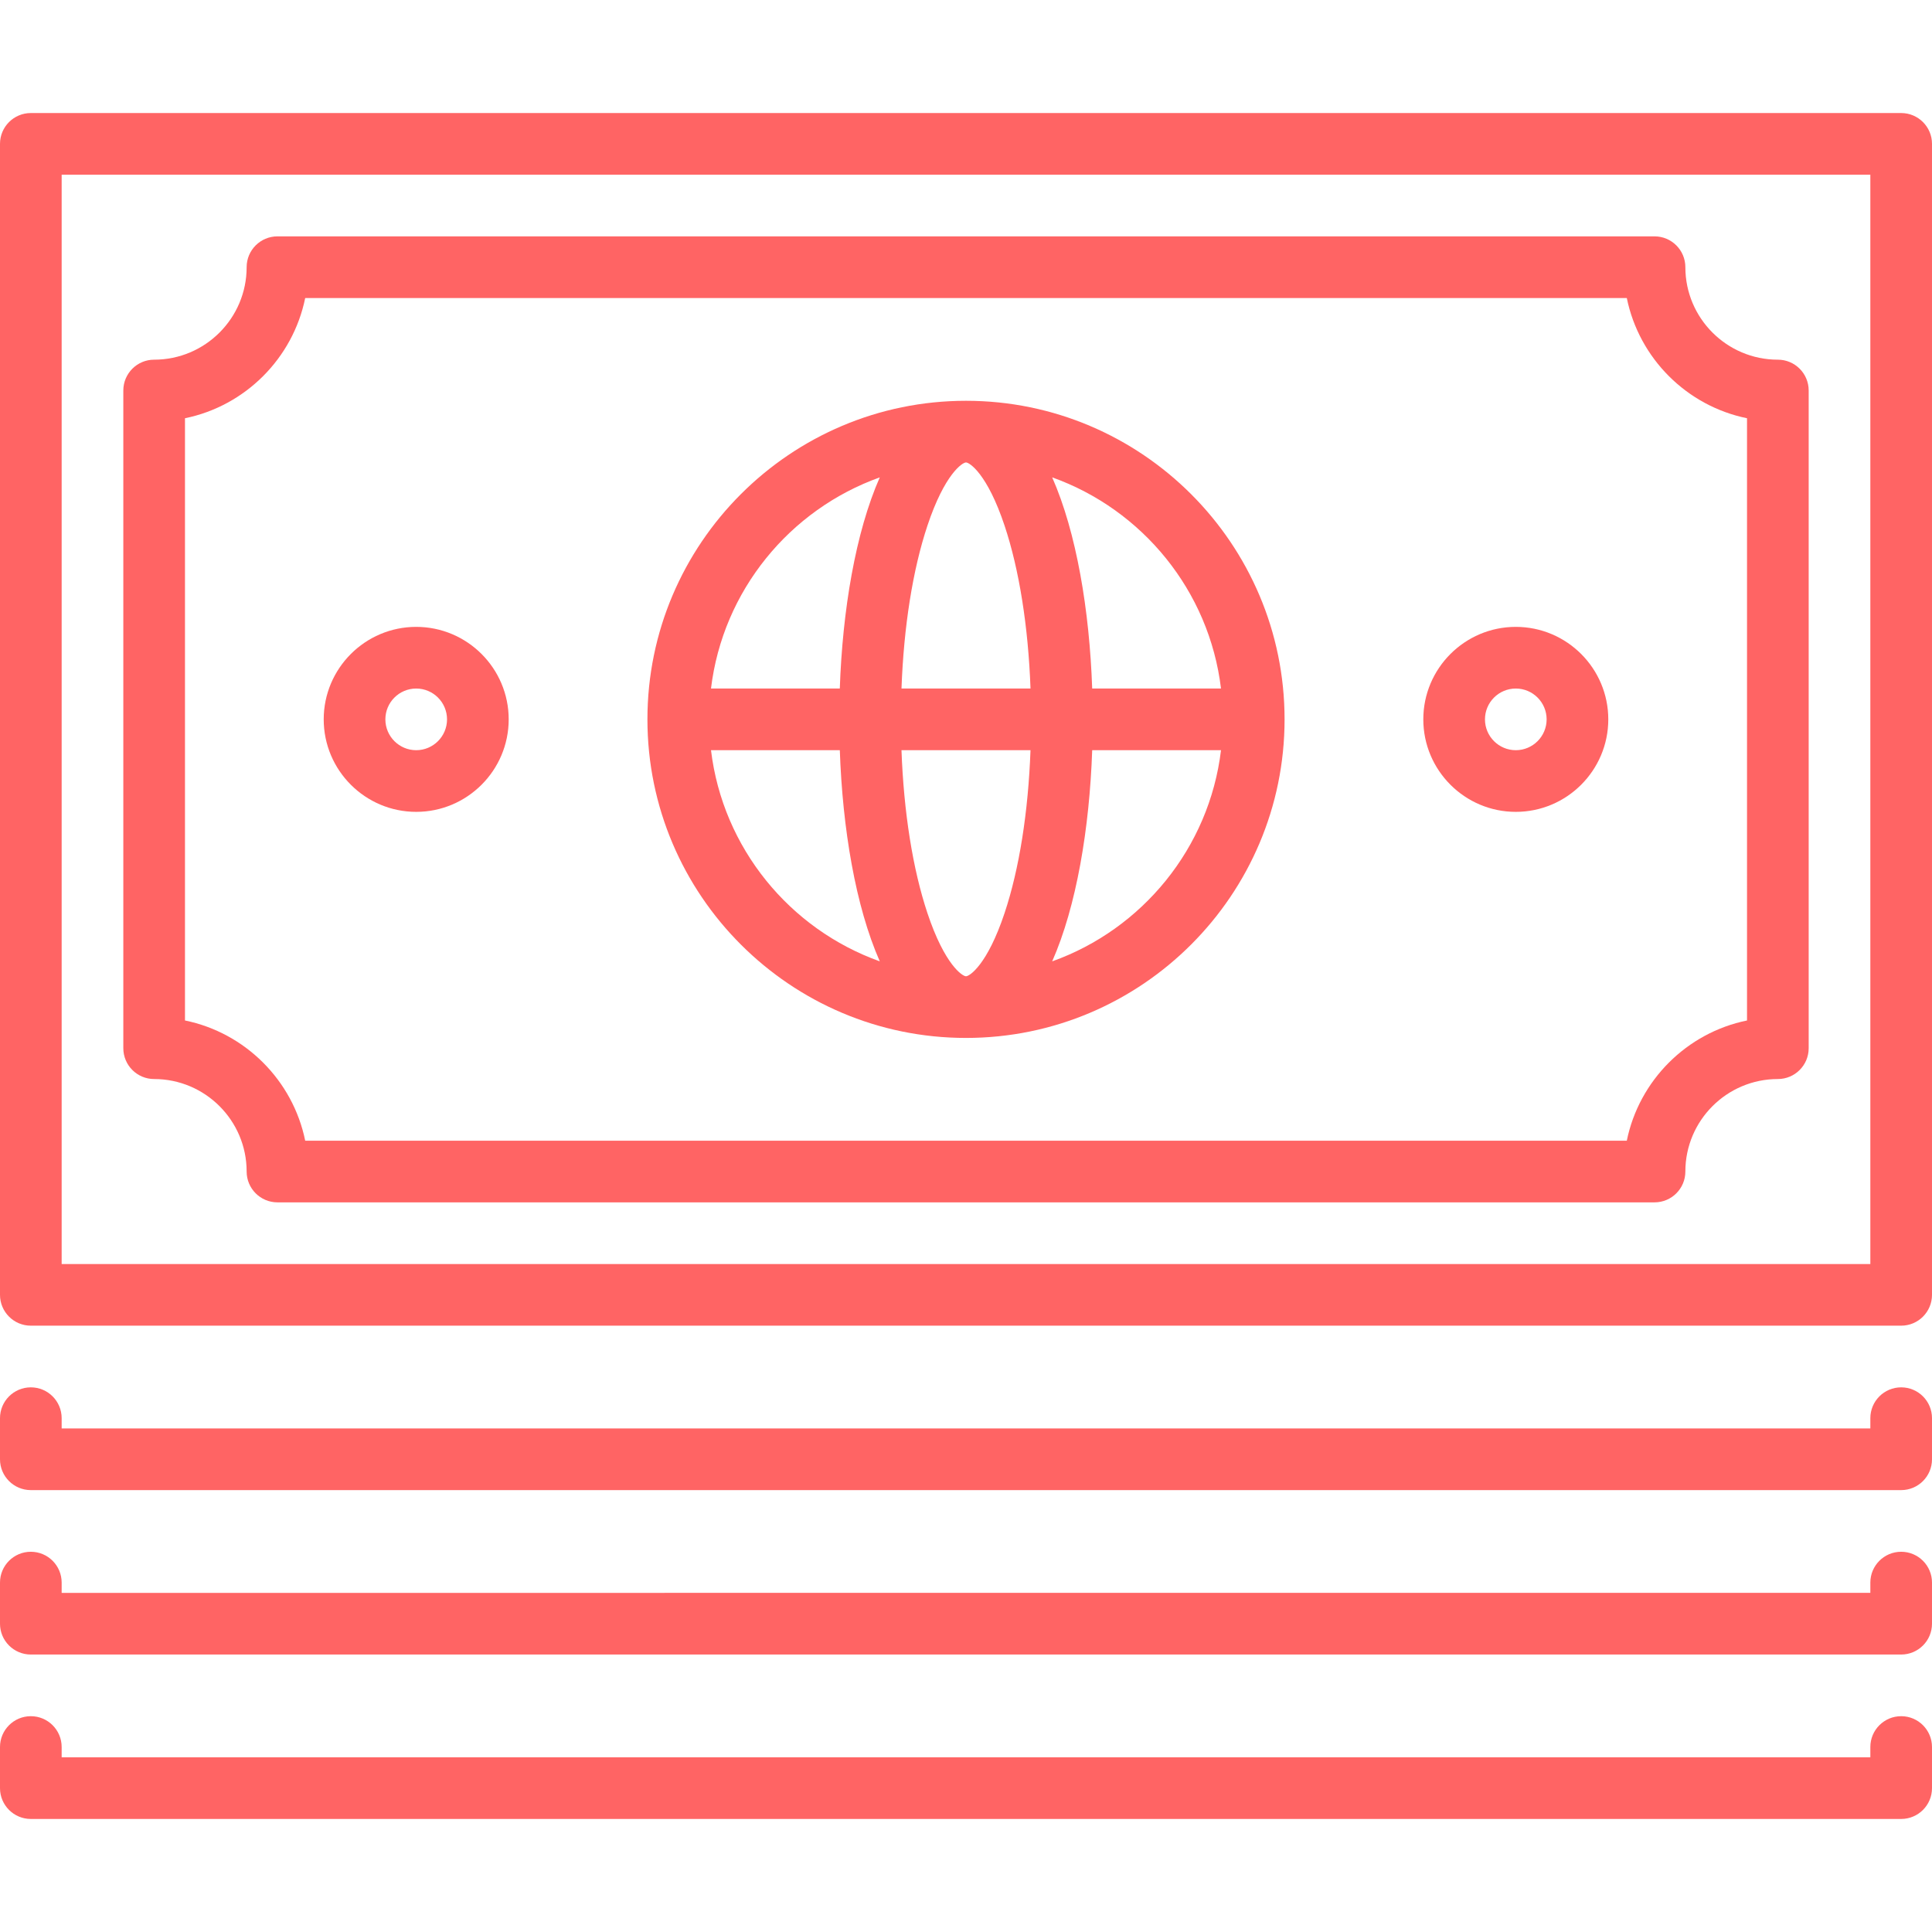
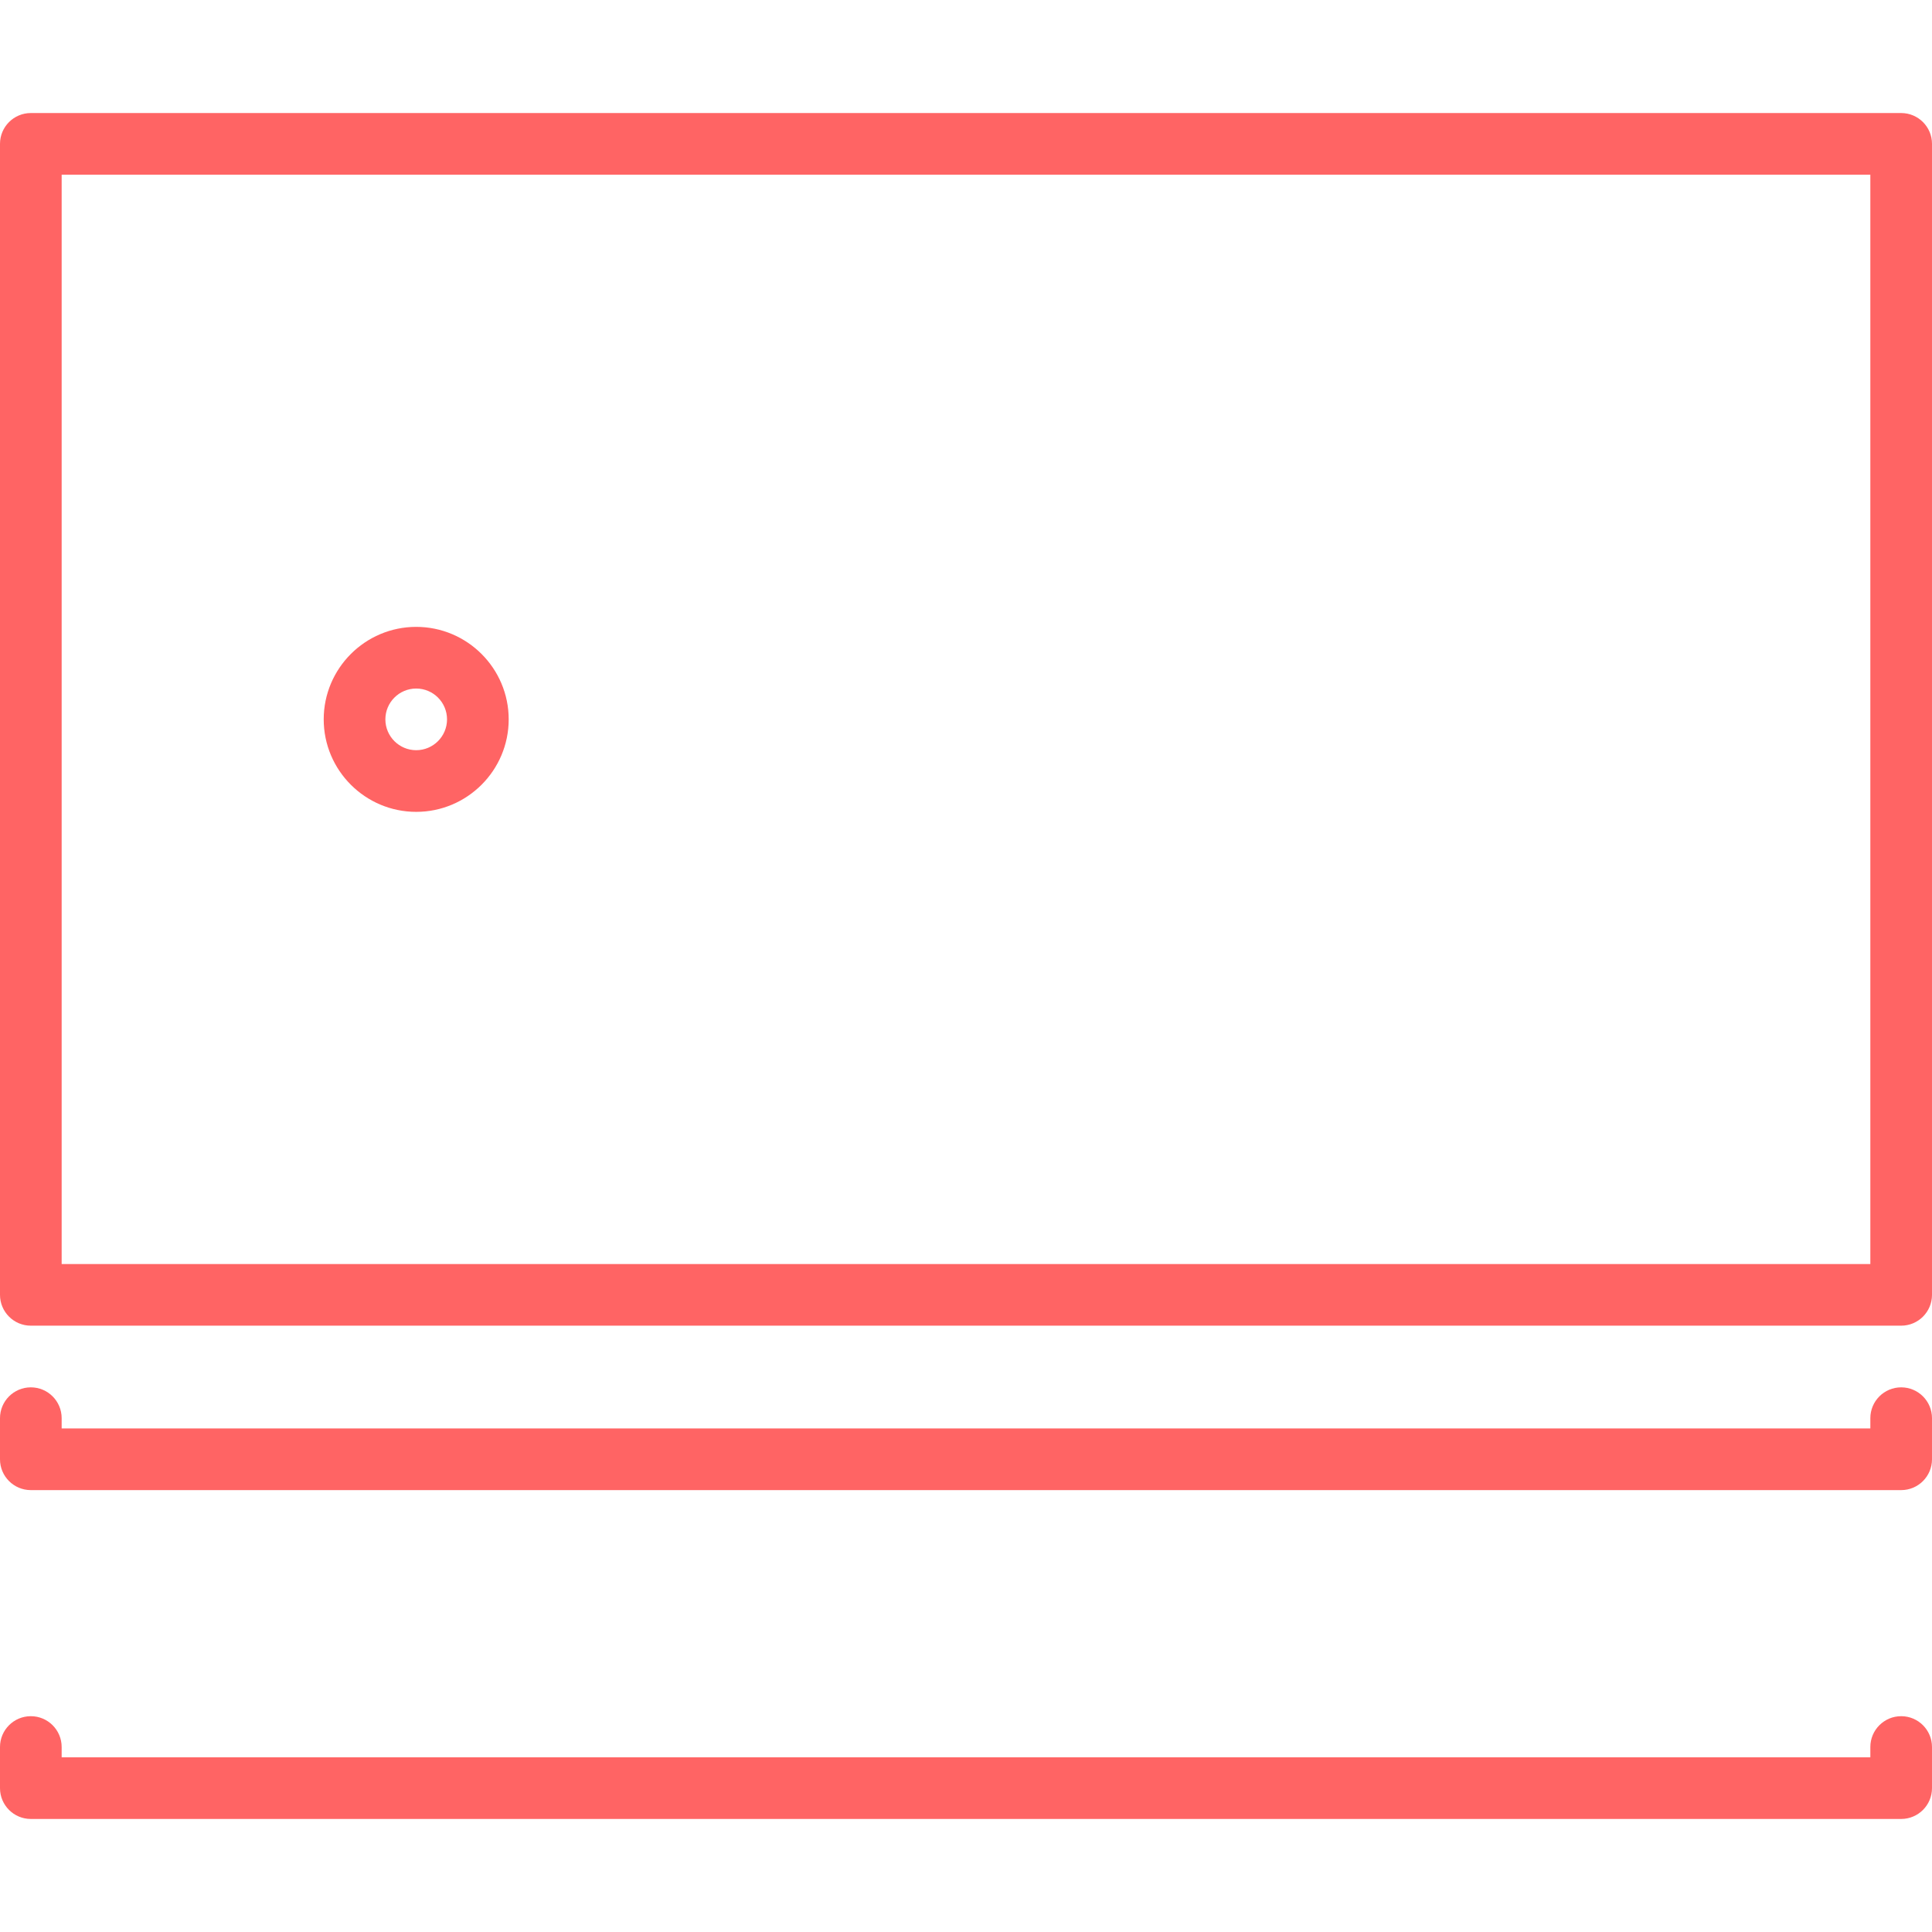
<svg xmlns="http://www.w3.org/2000/svg" fill="#FF6464" height="101px" width="101px" id="Layer_1" viewBox="0 0 512 512" xml:space="preserve">
  <g id="SVGRepo_bgCarrier" stroke-width="0" />
  <g id="SVGRepo_tracerCarrier" stroke-linecap="round" stroke-linejoin="round" />
  <g id="SVGRepo_iconCarrier">
    <g>
      <g>
        <path d="M503.83,454.809c-4.513,0-8.17,3.658-8.17,8.17v2.723H16.34v-2.723c0-4.512-3.657-8.17-8.17-8.17S0,458.467,0,462.979 v10.894c0,4.512,3.657,8.17,8.17,8.17h495.66c4.513,0,8.17-3.658,8.17-8.17v-10.894C512,458.467,508.343,454.809,503.83,454.809z" />
      </g>
    </g>
    <g>
      <g>
-         <path d="M503.83,411.234c-4.513,0-8.17,3.658-8.17,8.17v2.723H16.34v-2.723c0-4.512-3.657-8.17-8.17-8.17S0,414.892,0,419.404 v10.894c0,4.512,3.657,8.17,8.17,8.17h495.66c4.513,0,8.17-3.658,8.17-8.17v-10.894C512,414.892,508.343,411.234,503.83,411.234z" />
-       </g>
+         </g>
    </g>
    <g>
      <g>
        <path d="M503.83,367.66c-4.513,0-8.17,3.658-8.17,8.17v2.723H16.34v-2.723c0-4.512-3.657-8.17-8.17-8.17S0,371.318,0,375.83 v10.894c0,4.512,3.657,8.17,8.17,8.17h495.66c4.513,0,8.17-3.658,8.17-8.17V375.83C512,371.318,508.343,367.66,503.83,367.66z" />
      </g>
    </g>
    <g>
      <g>
        <path d="M503.83,29.957H8.17c-4.513,0-8.17,3.658-8.17,8.17v305.021c0,4.512,3.657,8.17,8.17,8.17h495.66 c4.513,0,8.17-3.658,8.17-8.17V38.128C512,33.616,508.343,29.957,503.83,29.957z M495.66,334.979H16.34V46.298H495.66V334.979z" />
      </g>
    </g>
    <g>
      <g>
-         <path d="M256,106.213c-46.552,0-84.426,37.873-84.426,84.426s37.874,84.426,84.426,84.426s84.426-37.873,84.426-84.426 S302.552,106.213,256,106.213z M323.577,182.468h-34.136c-0.715-20.691-4.159-41.366-10.601-55.962 C302.713,135.035,320.46,156.529,323.577,182.468z M188.423,198.809h34.135c0.715,20.686,4.154,41.364,10.592,55.958 C209.282,246.236,191.54,224.744,188.423,198.809z M222.555,182.468h-34.133c3.118-25.935,20.86-47.428,44.727-55.958 C226.711,141.104,223.27,161.782,222.555,182.468z M266.221,241.976c-4.589,13.767-9.302,16.748-10.223,16.748 s-5.633-2.98-10.223-16.748c-3.891-11.674-6.276-26.774-6.873-43.167h34.191C272.497,215.201,270.114,230.302,266.221,241.976z M238.906,182.468c0.597-16.393,2.98-31.493,6.873-43.167c4.588-13.767,9.301-16.748,10.221-16.748s5.633,2.98,10.223,16.748 c3.891,11.674,6.276,26.774,6.873,43.167H238.906z M278.84,254.77c6.441-14.595,9.888-35.269,10.603-55.962h34.135 C320.46,224.748,302.712,246.243,278.84,254.77z" />
-       </g>
+         </g>
    </g>
    <g>
      <g>
        <path d="M110.298,166.128c-13.515,0-24.511,10.995-24.511,24.511s10.996,24.511,24.511,24.511 c13.515,0,24.511-10.995,24.511-24.511S123.813,166.128,110.298,166.128z M110.298,198.809c-4.506,0-8.17-3.665-8.17-8.17 s3.665-8.17,8.17-8.17c4.506,0,8.17,3.665,8.17,8.17S114.803,198.809,110.298,198.809z" />
      </g>
    </g>
    <g>
      <g>
-         <path d="M401.702,166.128c-13.515,0-24.511,10.995-24.511,24.511s10.996,24.511,24.511,24.511 c13.515,0,24.511-10.995,24.511-24.511S415.217,166.128,401.702,166.128z M401.702,198.809c-4.506,0-8.17-3.665-8.17-8.17 s3.665-8.17,8.17-8.17c4.506,0,8.17,3.665,8.17,8.17S406.208,198.809,401.702,198.809z" />
-       </g>
+         </g>
    </g>
    <g>
      <g>
-         <path d="M471.149,95.319c-13.515,0-24.511-10.995-24.511-24.511c0-4.512-3.657-8.17-8.17-8.17H73.532 c-4.513,0-8.17,3.658-8.17,8.17c0,13.516-10.996,24.511-24.511,24.511c-4.513,0-8.17,3.658-8.17,8.17v174.298 c0,4.512,3.657,8.17,8.17,8.17c13.515,0,24.511,10.995,24.511,24.511c0,4.512,3.657,8.17,8.17,8.17h364.936 c4.513,0,8.17-3.658,8.17-8.17c0-13.516,10.996-24.511,24.511-24.511c4.513,0,8.17-3.658,8.17-8.17V103.489 C479.319,98.977,475.662,95.319,471.149,95.319z M462.979,270.438c-15.982,3.257-28.602,15.879-31.861,31.861H80.882 c-3.258-15.983-15.879-28.603-31.861-31.862V110.839c15.982-3.257,28.602-15.879,31.861-31.861h350.236 c3.258,15.982,15.879,28.602,31.861,31.861V270.438z" />
-       </g>
+         </g>
    </g>
  </g>
</svg>